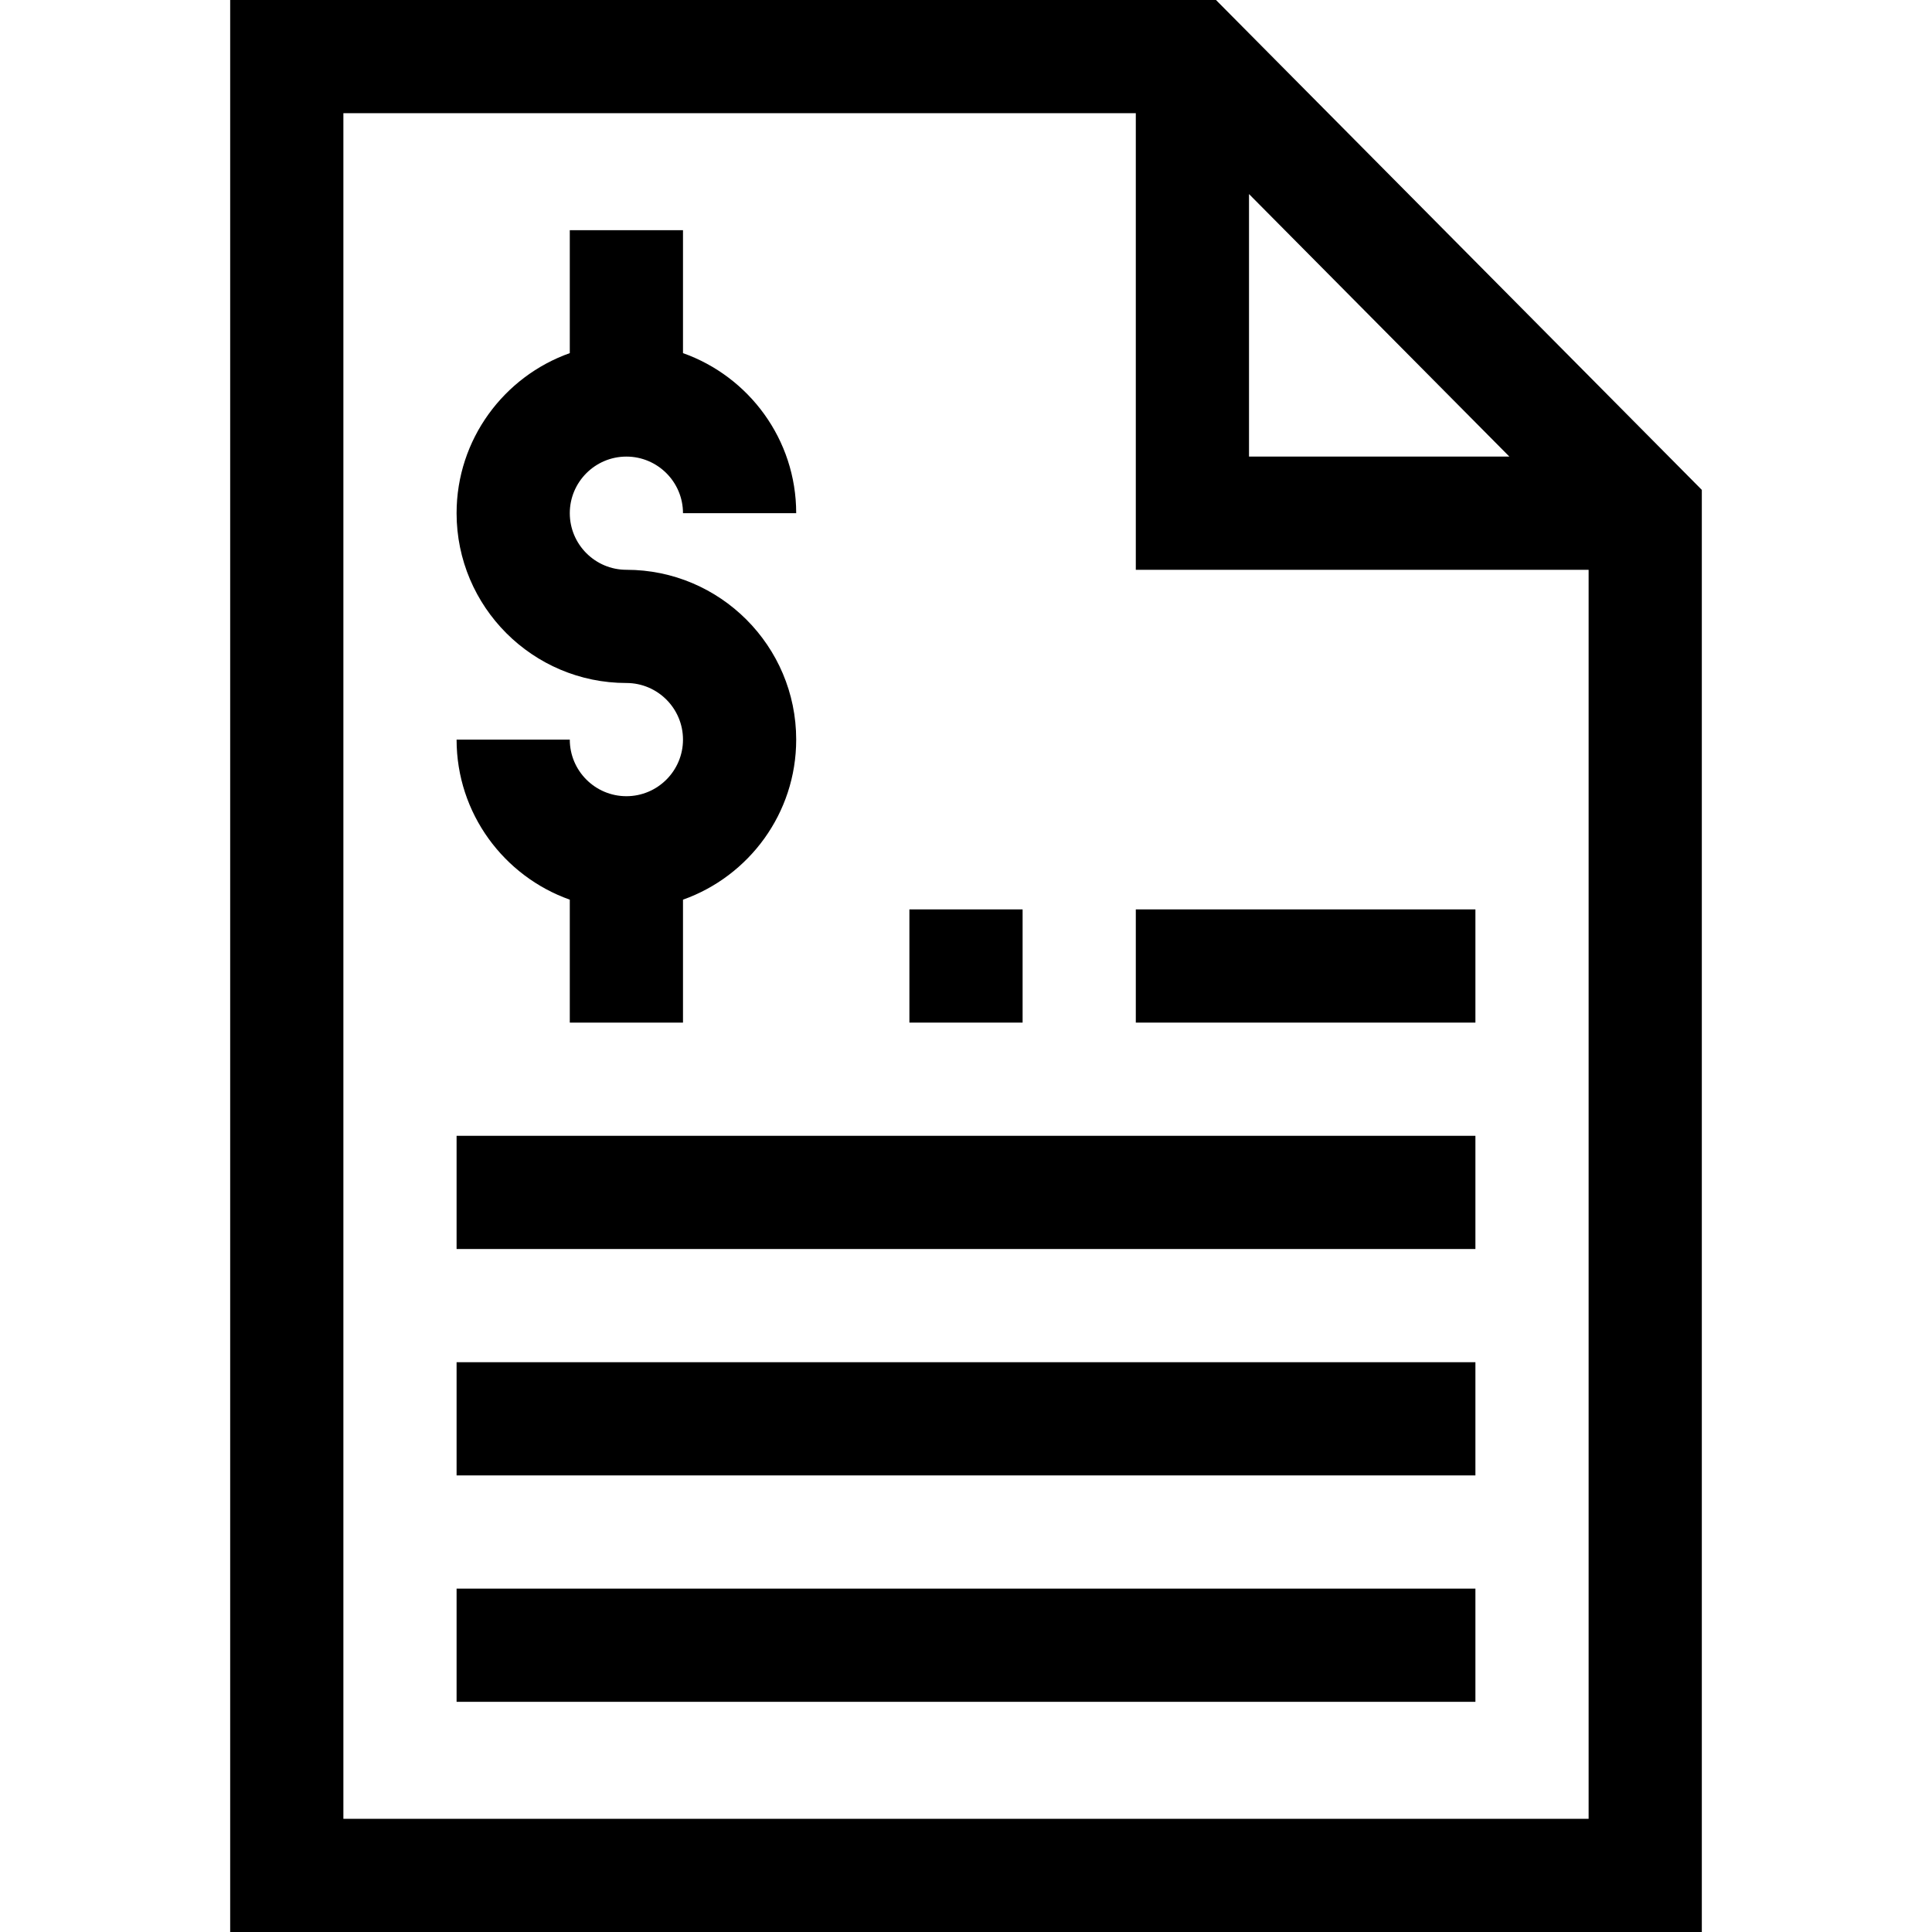
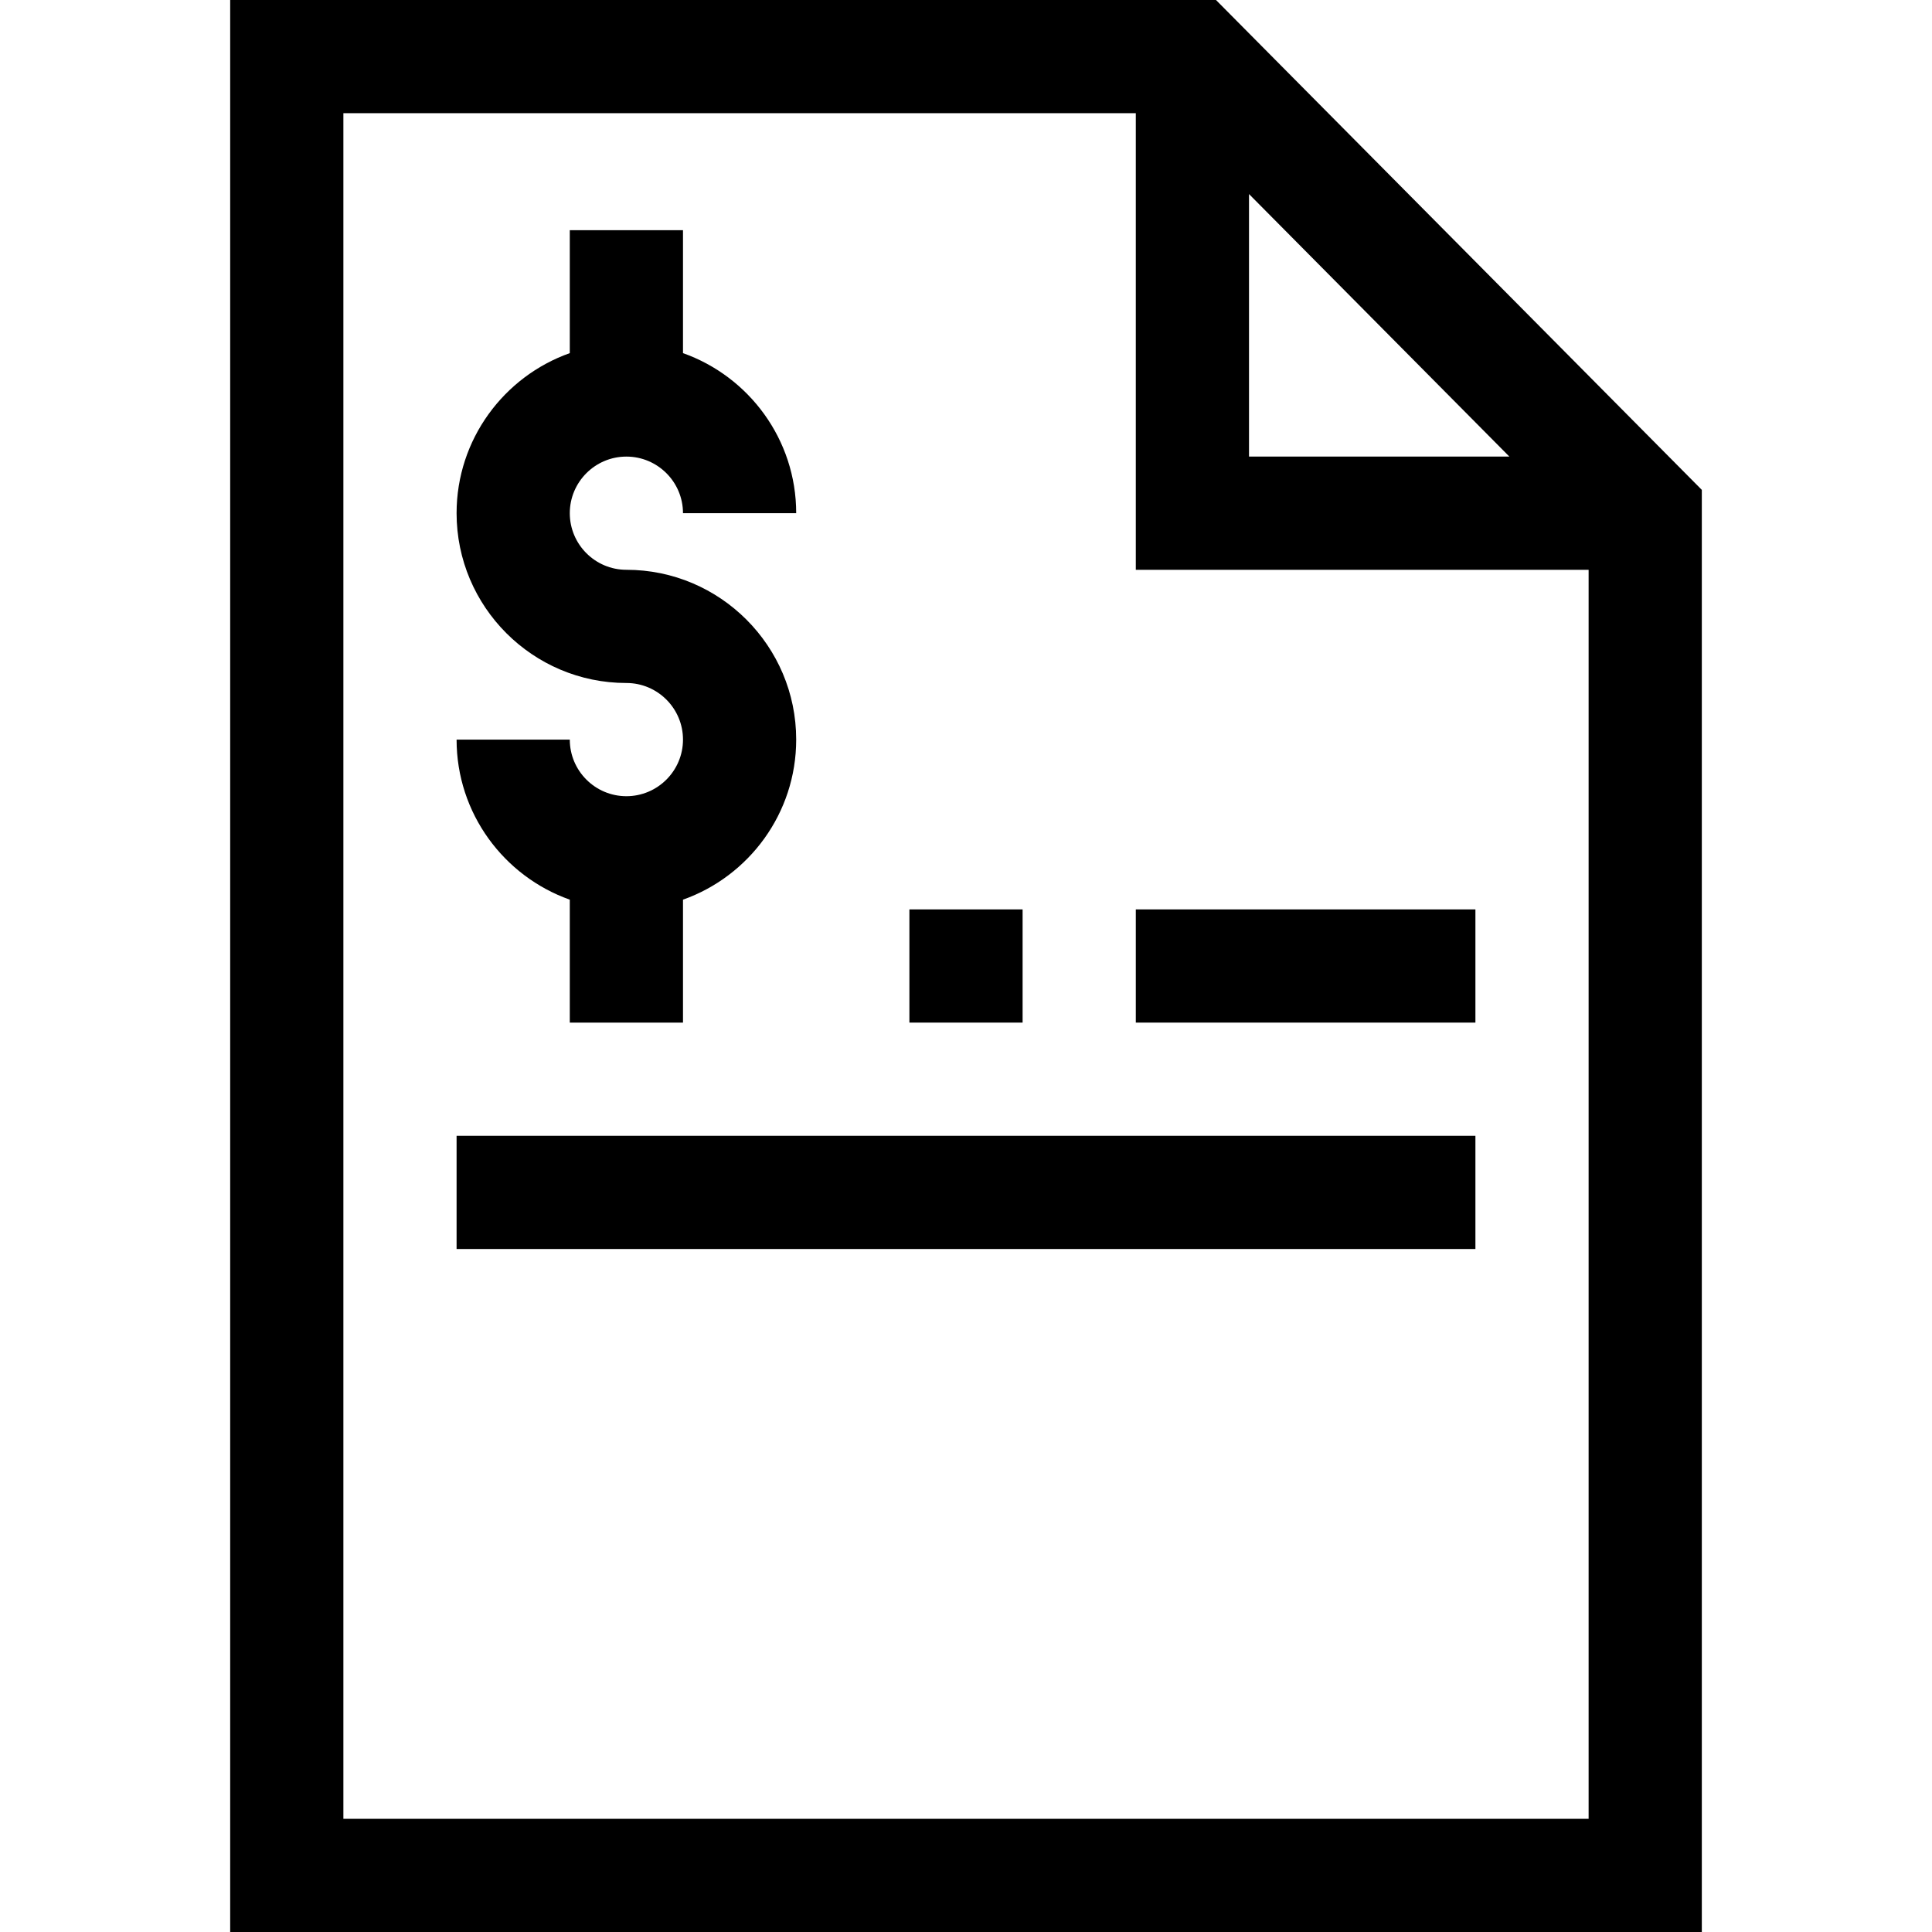
<svg xmlns="http://www.w3.org/2000/svg" id="Capa_1" enable-background="new 0 0 512 512" height="512" viewBox="0 0 512 512" width="512">
  <g>
    <path d="m301 241h90v30h-90z" />
    <path d="m166 211.001c-8.271 0-15-6.729-15-15h-30c0 19.554 12.541 36.227 30 42.419v32.58h30v-32.579c17.459-6.192 30-22.865 30-42.42 0-24.813-20.187-45-45-45-8.271 0-15-6.729-15-15s6.729-15 15-15 15 6.729 15 14.999h30c0-19.554-12.542-36.227-30-42.418v-32.582h-30v32.582c-17.458 6.192-30 22.865-30 42.419 0 24.813 20.187 45 45 45 8.271 0 15 6.729 15 15s-6.729 15-15 15z" />
    <path d="m451 129.823-128.75-129.823h-261.25v512h390zm-120-78.396 68.998 69.573h-68.998zm-240 430.573v-452h210v121h120v331z" />
    <path d="m121 301h270v30h-270z" />
-     <path d="m121 361h270v30h-270z" />
-     <path d="m121 421h270v30h-270z" />
    <path d="m241 241h30v30h-30z" />
  </g>
</svg>